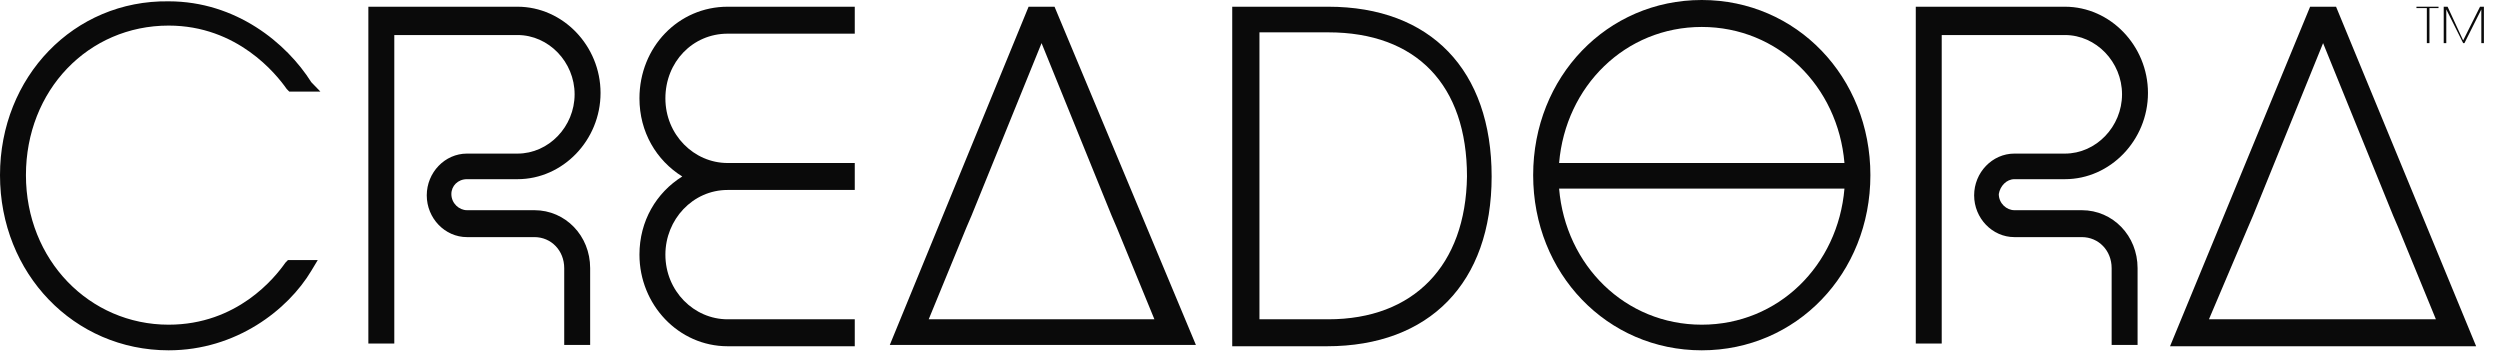
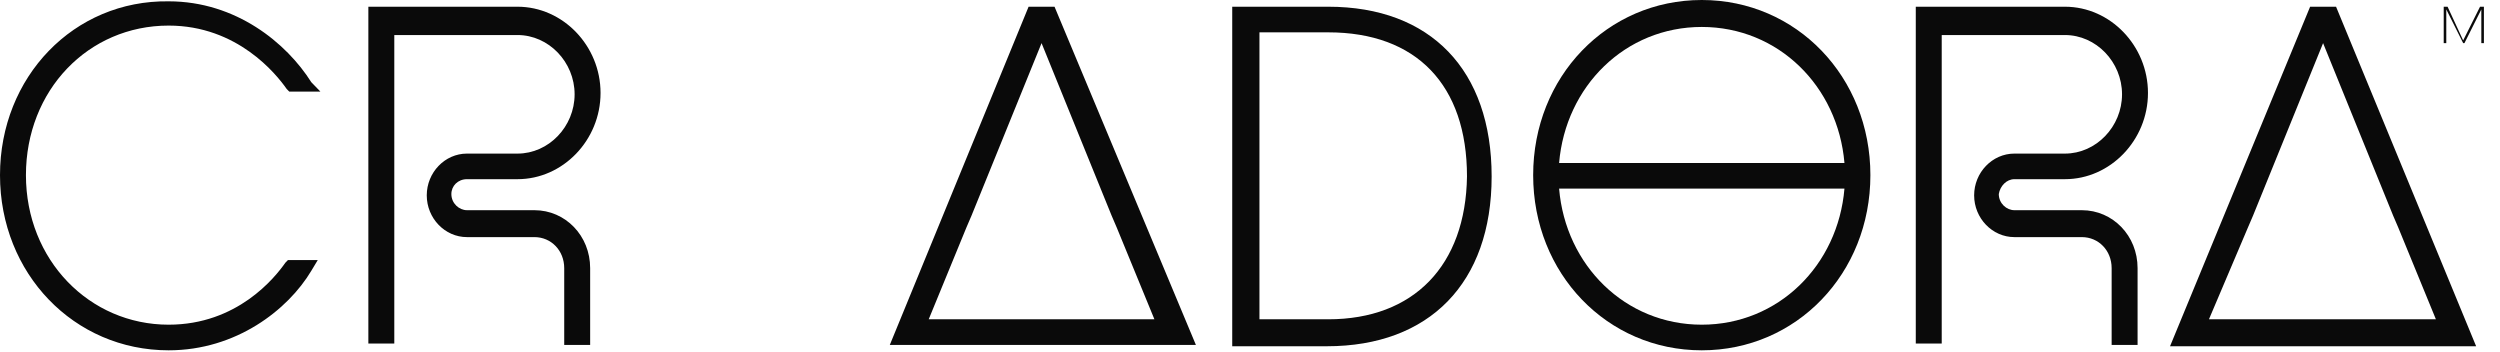
<svg xmlns="http://www.w3.org/2000/svg" fill="none" height="100%" overflow="visible" preserveAspectRatio="none" style="display: block;" viewBox="0 0 64 9" width="100%">
  <g id="Logo">
    <path d="M63.489 0.172L63.057 1.035L62.658 0.172H62.559V1.104H62.625V0.241L63.057 1.104H63.09L63.522 0.241V1.104H63.588V0.172H63.489Z" fill="#0A0A0A" />
-     <path d="M62.127 1.104H62.194V0.207H62.426V0.172H61.861V0.207H62.127V1.104Z" fill="#0A0A0A" />
    <path d="M4.317 0.655C6.077 0.655 7.073 1.897 7.338 2.276L7.405 2.345H8.202L7.969 2.104C7.338 1.104 6.043 0.034 4.317 0.034C1.893 0 0 1.966 0 4.484C0 7.002 1.893 8.968 4.317 8.968C6.043 8.968 7.372 7.933 7.969 6.933L8.135 6.657H7.372L7.305 6.726C7.04 7.105 6.077 8.312 4.317 8.312C2.291 8.312 0.664 6.657 0.664 4.484C0.664 2.311 2.258 0.655 4.317 0.655Z" fill="#0A0A0A" />
    <path d="M34.002 0.172H31.545V8.864H33.969C36.592 8.864 38.186 7.243 38.186 4.518C38.186 1.794 36.625 0.172 34.002 0.172ZM34.002 8.174H32.242V0.828H34.002C36.26 0.828 37.555 2.173 37.555 4.518C37.522 6.795 36.194 8.174 34.002 8.174Z" fill="#0A0A0A" />
    <path d="M43.565 0C41.141 0 39.249 1.966 39.249 4.484C39.249 7.002 41.141 8.968 43.565 8.968C45.989 8.968 47.882 7.002 47.882 4.484C47.882 1.966 45.989 0 43.565 0ZM43.565 8.312C41.606 8.312 40.079 6.795 39.913 4.829H47.218C47.052 6.795 45.525 8.312 43.565 8.312ZM43.565 0.69C45.525 0.69 47.052 2.207 47.218 4.173H39.913C40.079 2.207 41.606 0.69 43.565 0.69Z" fill="#0A0A0A" />
    <path d="M59.139 0.172L55.553 8.864H63.389L59.803 0.172H59.139ZM57.545 5.829L57.678 5.519L59.471 1.104L61.264 5.519L61.397 5.829L62.359 8.174H56.549L57.545 5.829Z" fill="#0A0A0A" />
    <path d="M11.954 4.587H13.249C14.411 4.587 15.374 3.587 15.374 2.38C15.374 1.173 14.411 0.172 13.249 0.172H9.43V8.795H10.094V0.897H13.249C14.046 0.897 14.71 1.587 14.71 2.414C14.71 3.242 14.046 3.932 13.249 3.932H11.954C11.389 3.932 10.925 4.415 10.925 5.001C10.925 5.587 11.389 6.07 11.954 6.07H13.681C14.112 6.07 14.444 6.415 14.444 6.864V8.83H15.108V6.864C15.108 6.036 14.477 5.381 13.681 5.381H11.954C11.755 5.381 11.555 5.208 11.555 4.967C11.555 4.76 11.722 4.587 11.954 4.587Z" fill="#0A0A0A" />
    <path d="M51.568 4.587H52.863C54.025 4.587 54.988 3.587 54.988 2.38C54.988 1.173 54.025 0.172 52.863 0.172H49.044V8.795H49.708V0.897H52.863C53.66 0.897 54.324 1.587 54.324 2.414C54.324 3.242 53.66 3.932 52.863 3.932H51.568C51.003 3.932 50.538 4.415 50.538 5.001C50.538 5.587 51.003 6.07 51.568 6.07H53.294C53.726 6.07 54.058 6.415 54.058 6.864V8.83H54.722V6.864C54.722 6.036 54.091 5.381 53.294 5.381H51.568C51.369 5.381 51.169 5.208 51.169 4.967C51.203 4.76 51.369 4.587 51.568 4.587Z" fill="#0A0A0A" />
-     <path d="M16.37 2.518C16.37 3.38 16.802 4.104 17.466 4.518C16.802 4.932 16.37 5.656 16.37 6.519C16.37 7.795 17.366 8.864 18.628 8.864H21.882V8.174H18.628C17.765 8.174 17.034 7.45 17.034 6.519C17.034 5.622 17.732 4.863 18.628 4.863H21.882V4.173H18.628C17.765 4.173 17.034 3.449 17.034 2.518C17.034 1.587 17.732 0.862 18.628 0.862H21.882V0.172H18.628C17.366 0.172 16.37 1.207 16.37 2.518Z" fill="#0A0A0A" />
    <path d="M26.332 0.172L22.779 8.83H30.615L26.996 0.172H26.332ZM24.738 5.829L24.871 5.519L26.664 1.104L28.457 5.519L28.59 5.829L29.553 8.174H23.775L24.738 5.829Z" fill="#0A0A0A" />
  </g>
</svg>